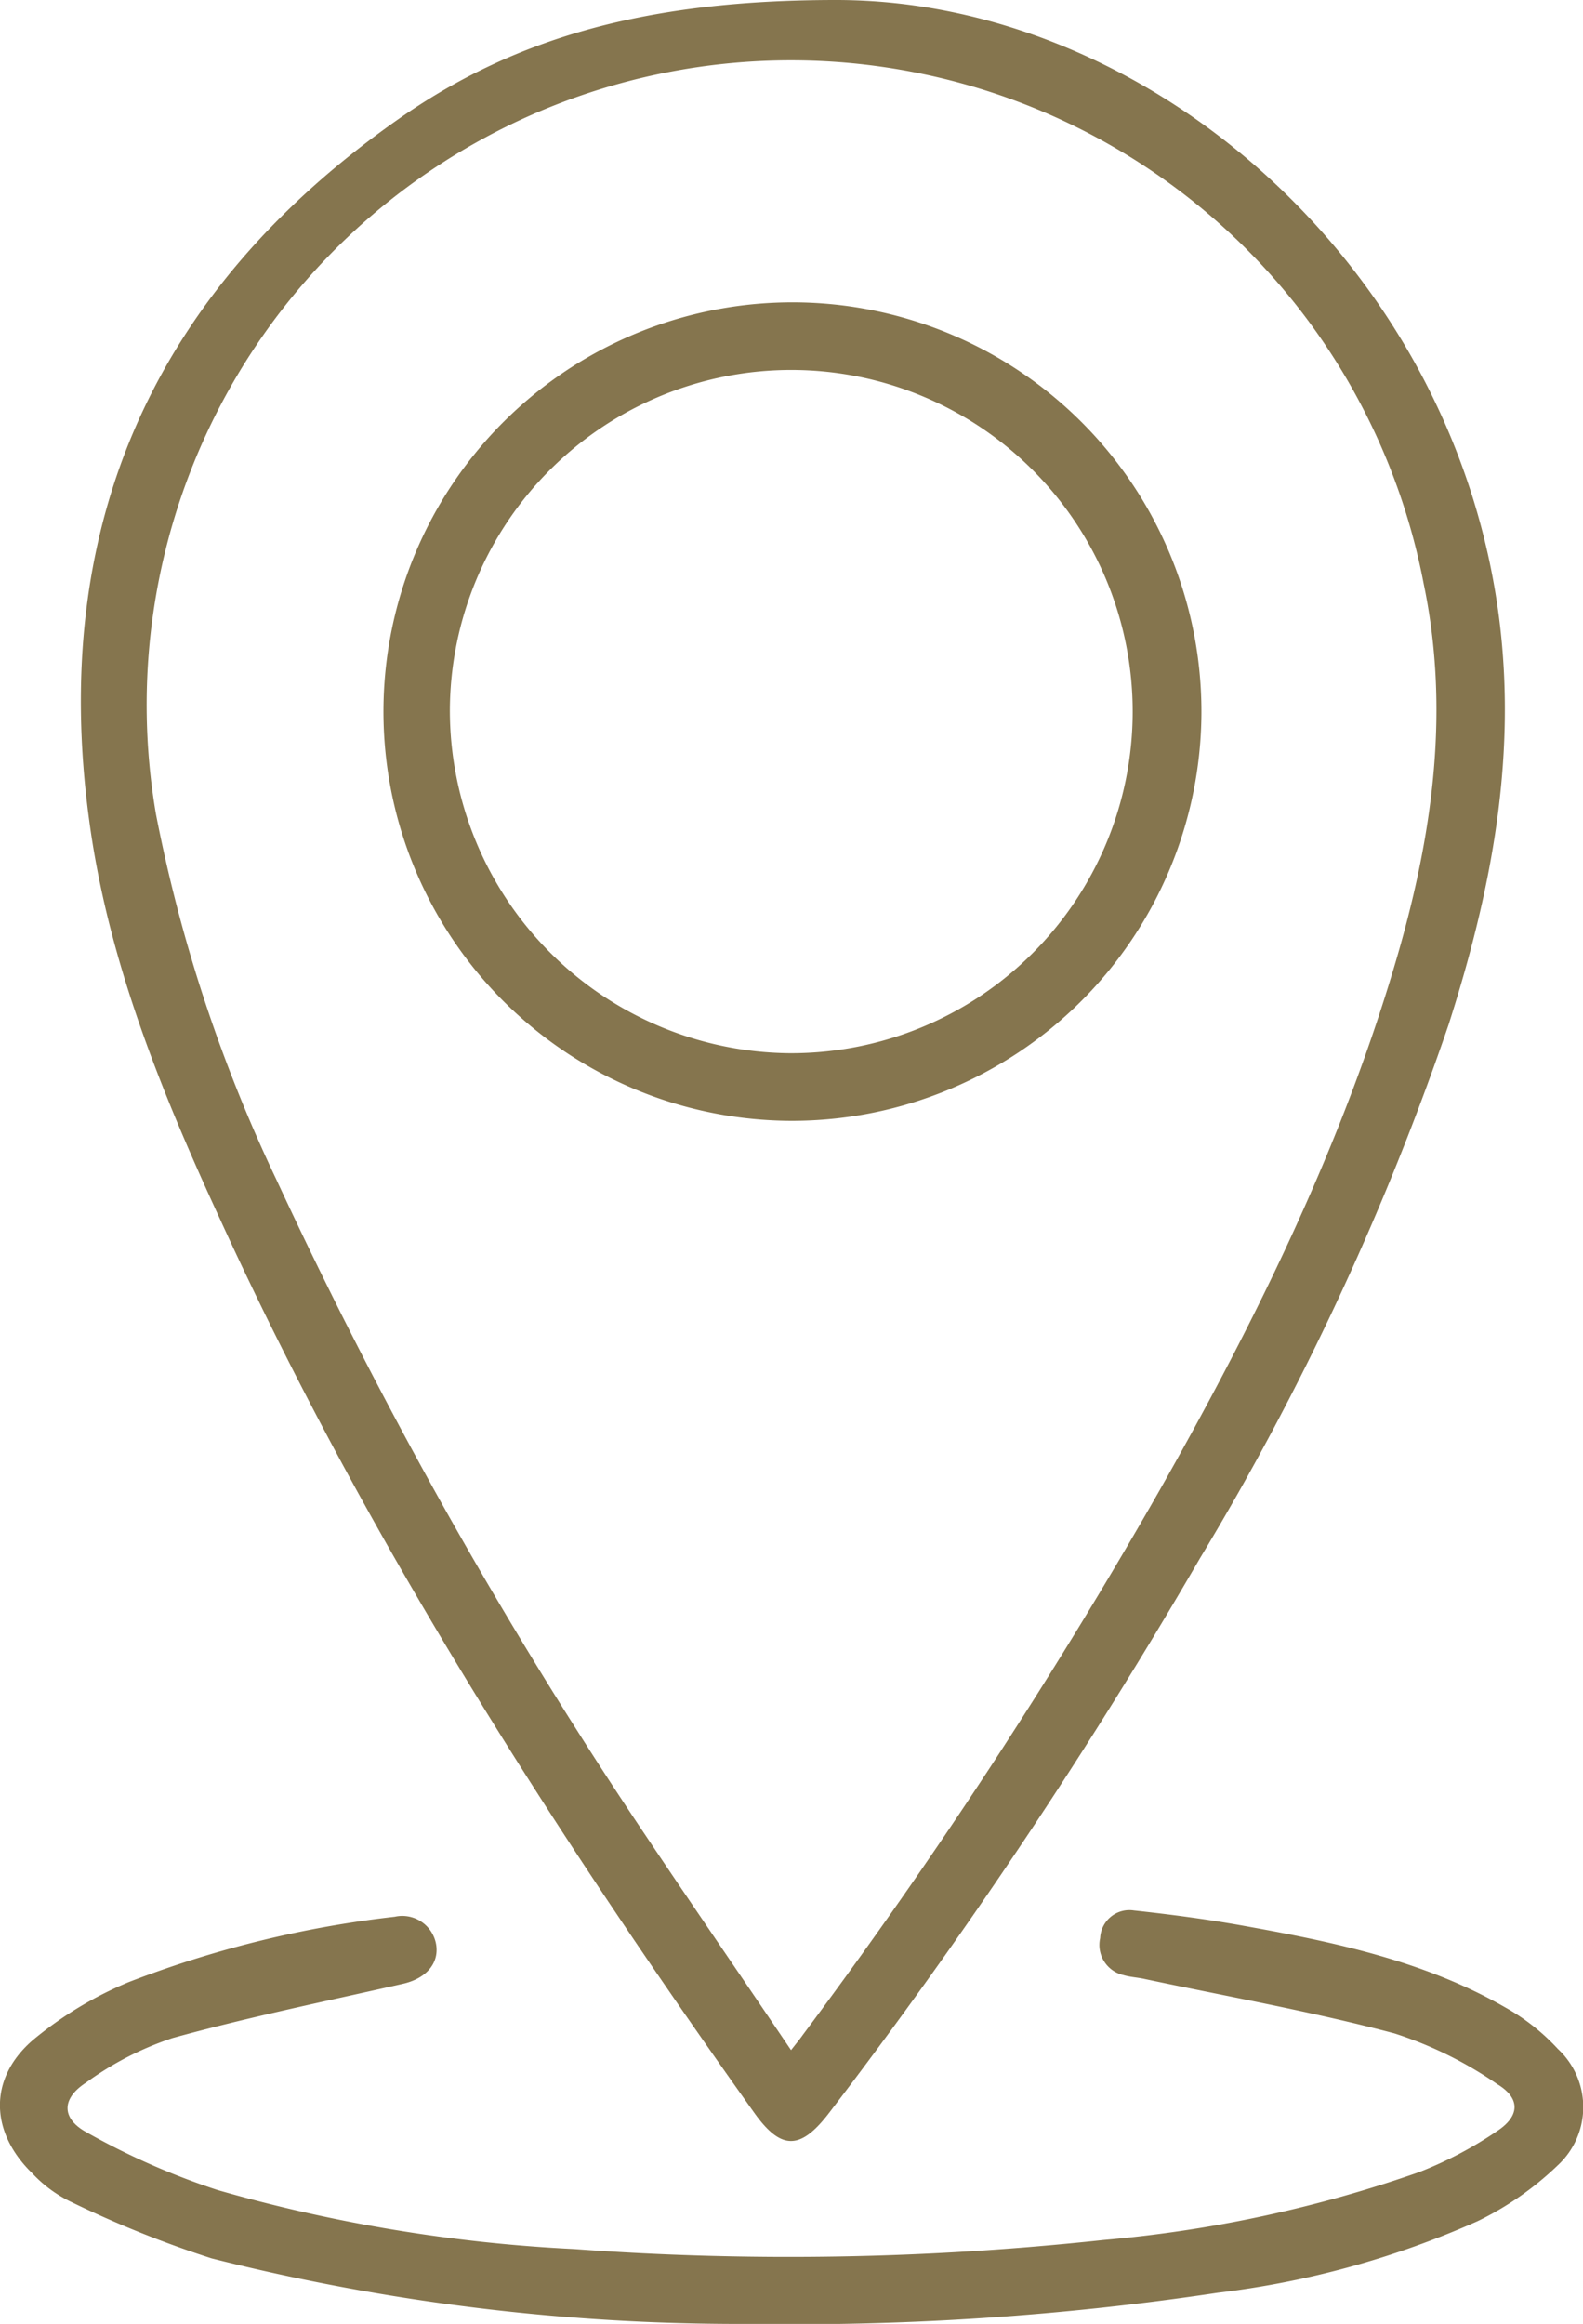
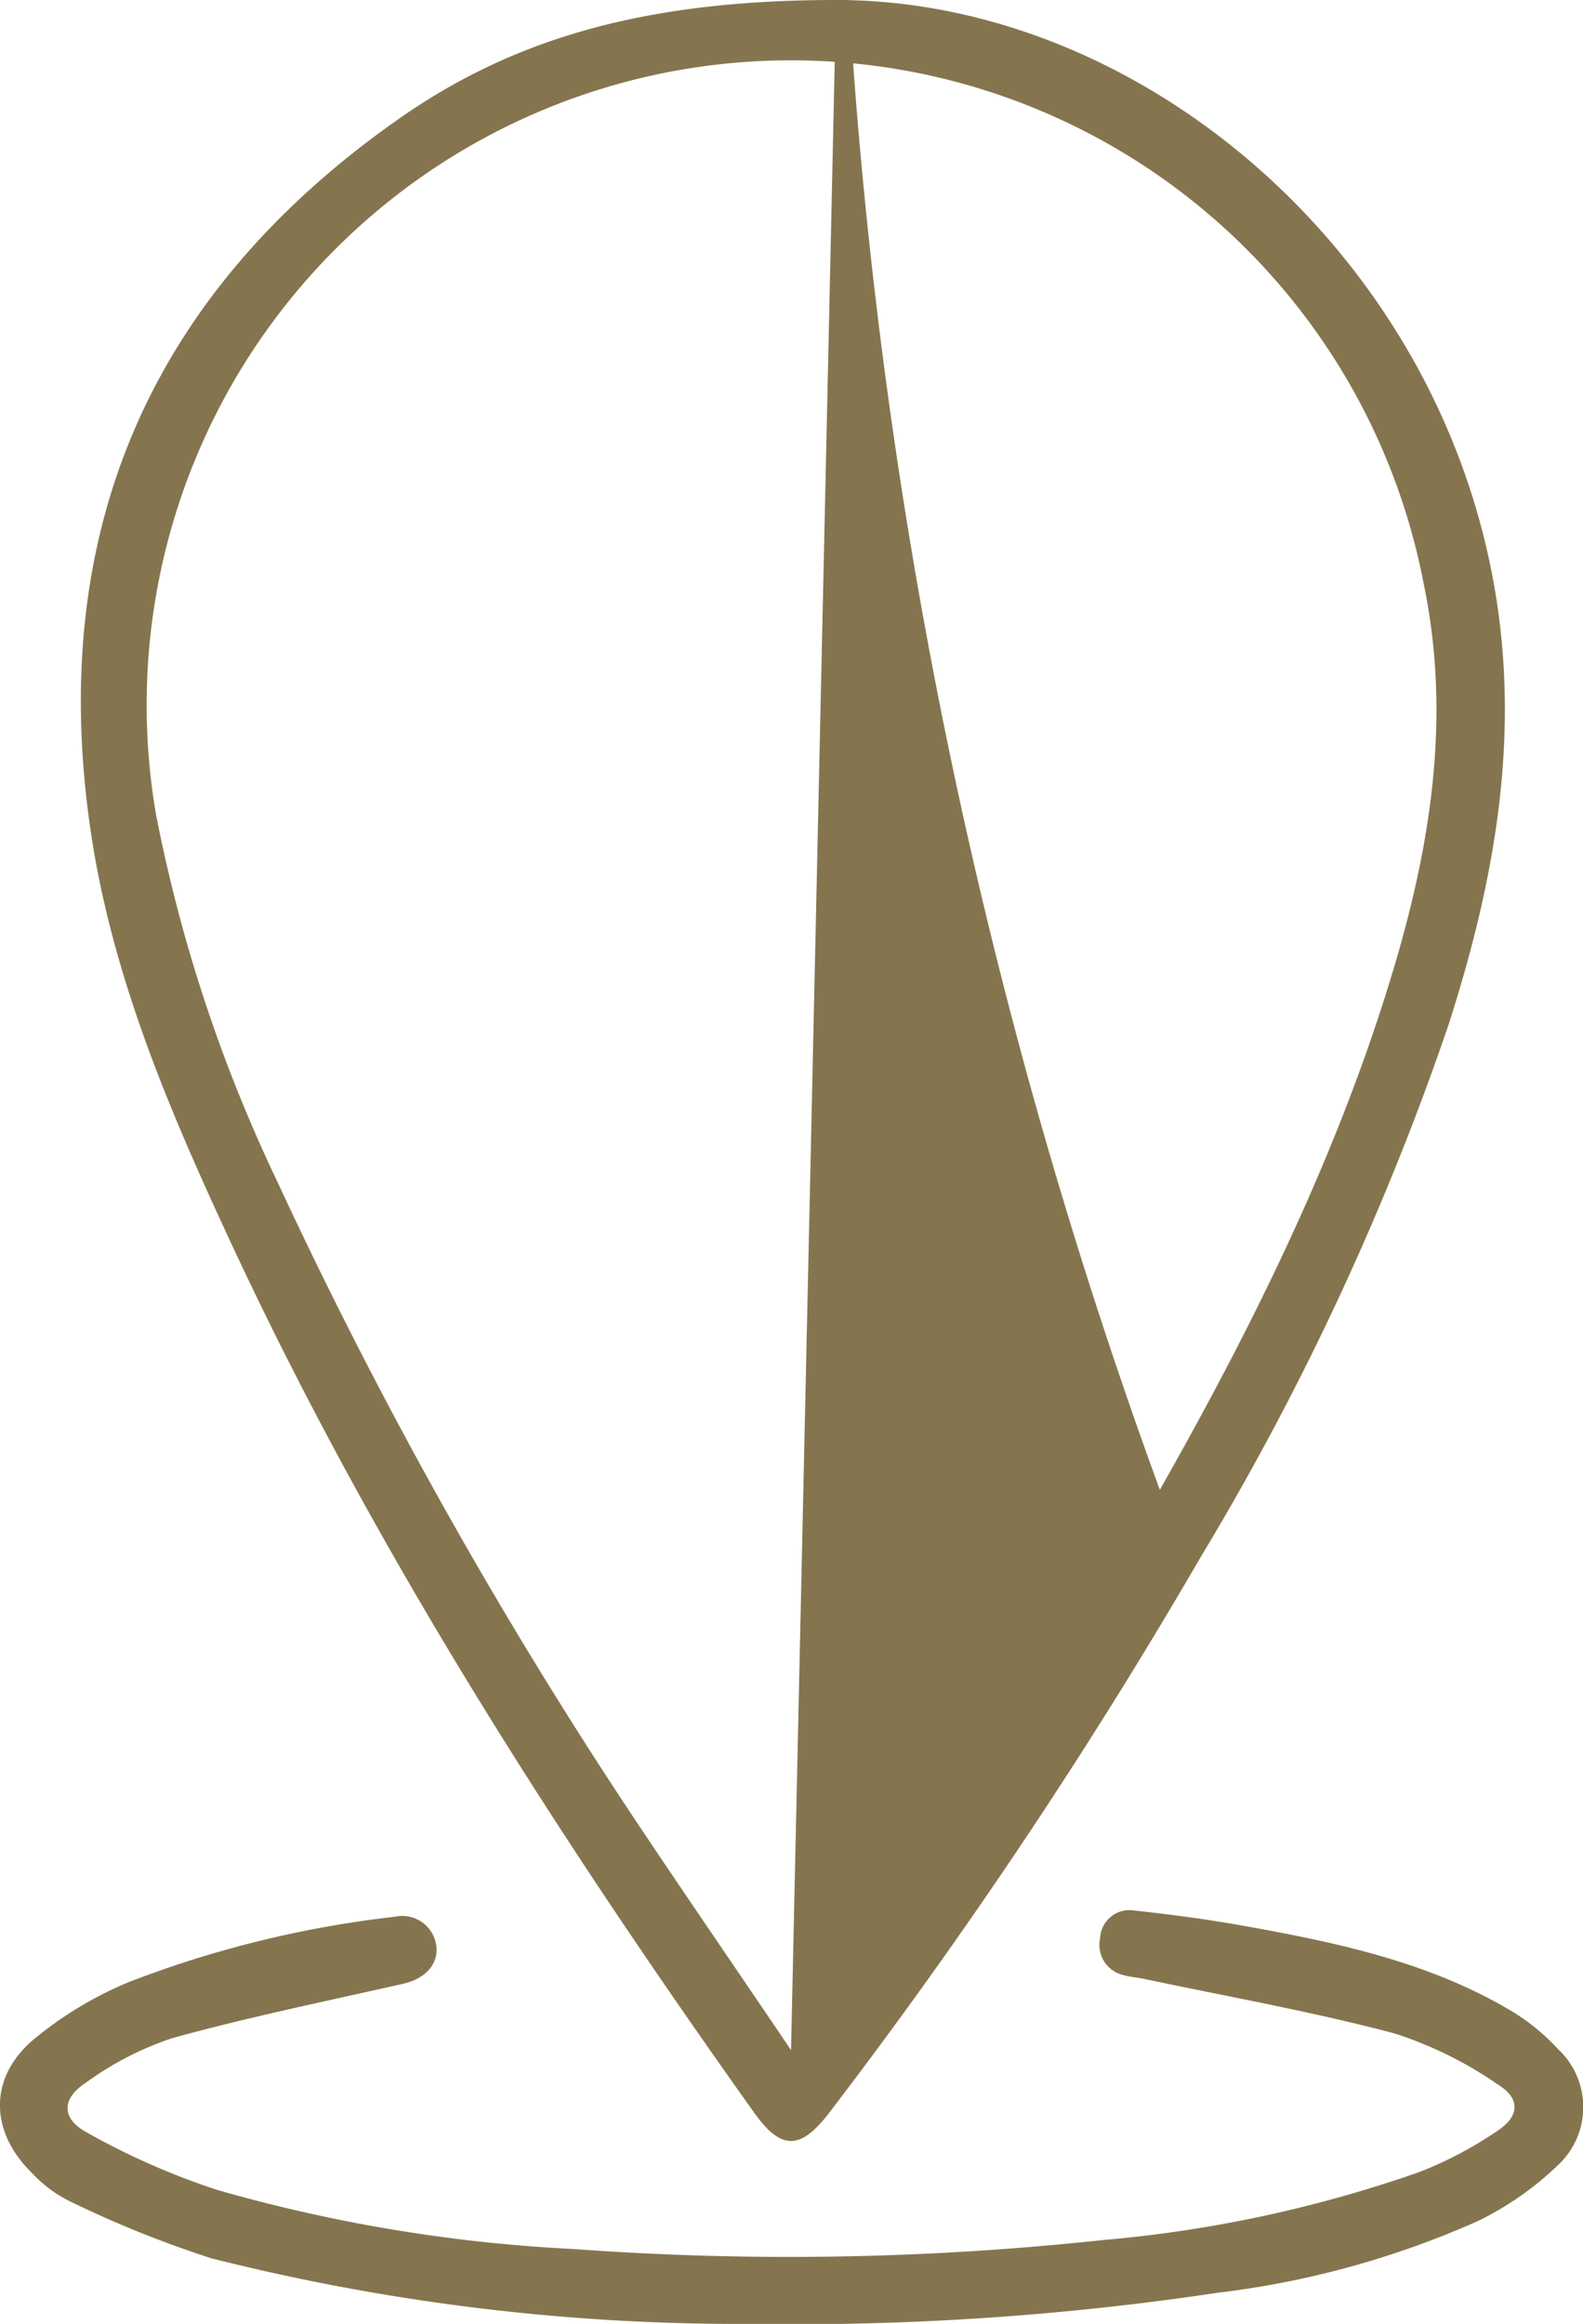
<svg xmlns="http://www.w3.org/2000/svg" viewBox="0 0 68.16 100">
  <defs>
    <style>.cls-1{fill:#85754e;}</style>
  </defs>
  <g id="Capa_2" data-name="Capa 2">
    <g id="Capa_1-2" data-name="Capa 1">
-       <path class="cls-1" d="M36,0c13.59,0,26.8,11.64,28.59,26.94.69,5.92-.43,11.58-2.22,17.16A118.39,118.39,0,0,1,51.67,67.05,226.28,226.28,0,0,1,35.73,90.88c-1.26,1.66-2.1,1.67-3.28,0-8.7-12.22-16.76-24.81-23-38.47C6.92,46.92,4.65,41.32,3.84,35.3,2.1,22.51,6.71,12.41,17.25,5.06,22.25,1.58,27.94,0,36,0ZM34.06,88.22c.26-.33.39-.49.51-.66A226.78,226.78,0,0,0,49.94,64.11c4.19-7.39,7.94-15,10.29-23.19,1.48-5.19,2.19-10.44,1.07-15.8A27.74,27.74,0,0,0,6.72,35.06a65.77,65.77,0,0,0,5.19,15.72A206.2,206.2,0,0,0,27.81,79C29.82,82,31.92,85.05,34.06,88.22Z" />
+       <path class="cls-1" d="M36,0c13.59,0,26.8,11.64,28.59,26.94.69,5.92-.43,11.58-2.22,17.16A118.39,118.39,0,0,1,51.67,67.05,226.28,226.28,0,0,1,35.73,90.88c-1.26,1.66-2.1,1.67-3.28,0-8.7-12.22-16.76-24.81-23-38.47C6.92,46.92,4.65,41.32,3.84,35.3,2.1,22.51,6.71,12.41,17.25,5.06,22.25,1.58,27.94,0,36,0Zc.26-.33.39-.49.51-.66A226.78,226.78,0,0,0,49.94,64.11c4.19-7.39,7.94-15,10.29-23.19,1.48-5.19,2.19-10.44,1.07-15.8A27.74,27.74,0,0,0,6.72,35.06a65.77,65.77,0,0,0,5.19,15.72A206.2,206.2,0,0,0,27.81,79C29.82,82,31.92,85.05,34.06,88.22Z" />
      <path class="cls-1" d="M32.28,100A92.81,92.81,0,0,1,9.11,97.18,46.11,46.11,0,0,1,3,94.72,5.58,5.58,0,0,1,1.4,93.53c-1.83-1.77-1.91-4.07,0-5.73a16.08,16.08,0,0,1,4.15-2.51A46.12,46.12,0,0,1,17,82.48a1.48,1.48,0,0,1,1.78,1.2c.13.82-.45,1.47-1.45,1.69-3.31.75-6.64,1.43-9.9,2.33A13.57,13.57,0,0,0,3.7,89.62c-1.05.68-1.06,1.53,0,2.12a31.13,31.13,0,0,0,5.67,2.5,67.73,67.73,0,0,0,15.36,2.54,126.54,126.54,0,0,0,22.78-.39,55.5,55.5,0,0,0,13.59-2.92,16.79,16.79,0,0,0,3.38-1.78c.95-.63,1-1.39,0-2a16.84,16.84,0,0,0-4.44-2.19c-3.54-.94-7.16-1.58-10.75-2.34-.31-.07-.62-.08-.92-.17a1.33,1.33,0,0,1-1-1.59,1.26,1.26,0,0,1,1.45-1.19c1.58.17,3.17.38,4.73.66,3.9.7,7.78,1.51,11.26,3.51a9.16,9.16,0,0,1,2.27,1.79,3.41,3.41,0,0,1,0,5,13.43,13.43,0,0,1-3.46,2.41,38.77,38.77,0,0,1-11.19,3.08A122.75,122.75,0,0,1,32.28,100Z" />
-       <path class="cls-1" d="M34.07,48.23A17.61,17.61,0,1,1,51.73,30.77,17.63,17.63,0,0,1,34.07,48.23Zm0-2.91a14.7,14.7,0,1,0-14.7-14.8A14.76,14.76,0,0,0,34,45.32Z" />
    </g>
  </g>
</svg>